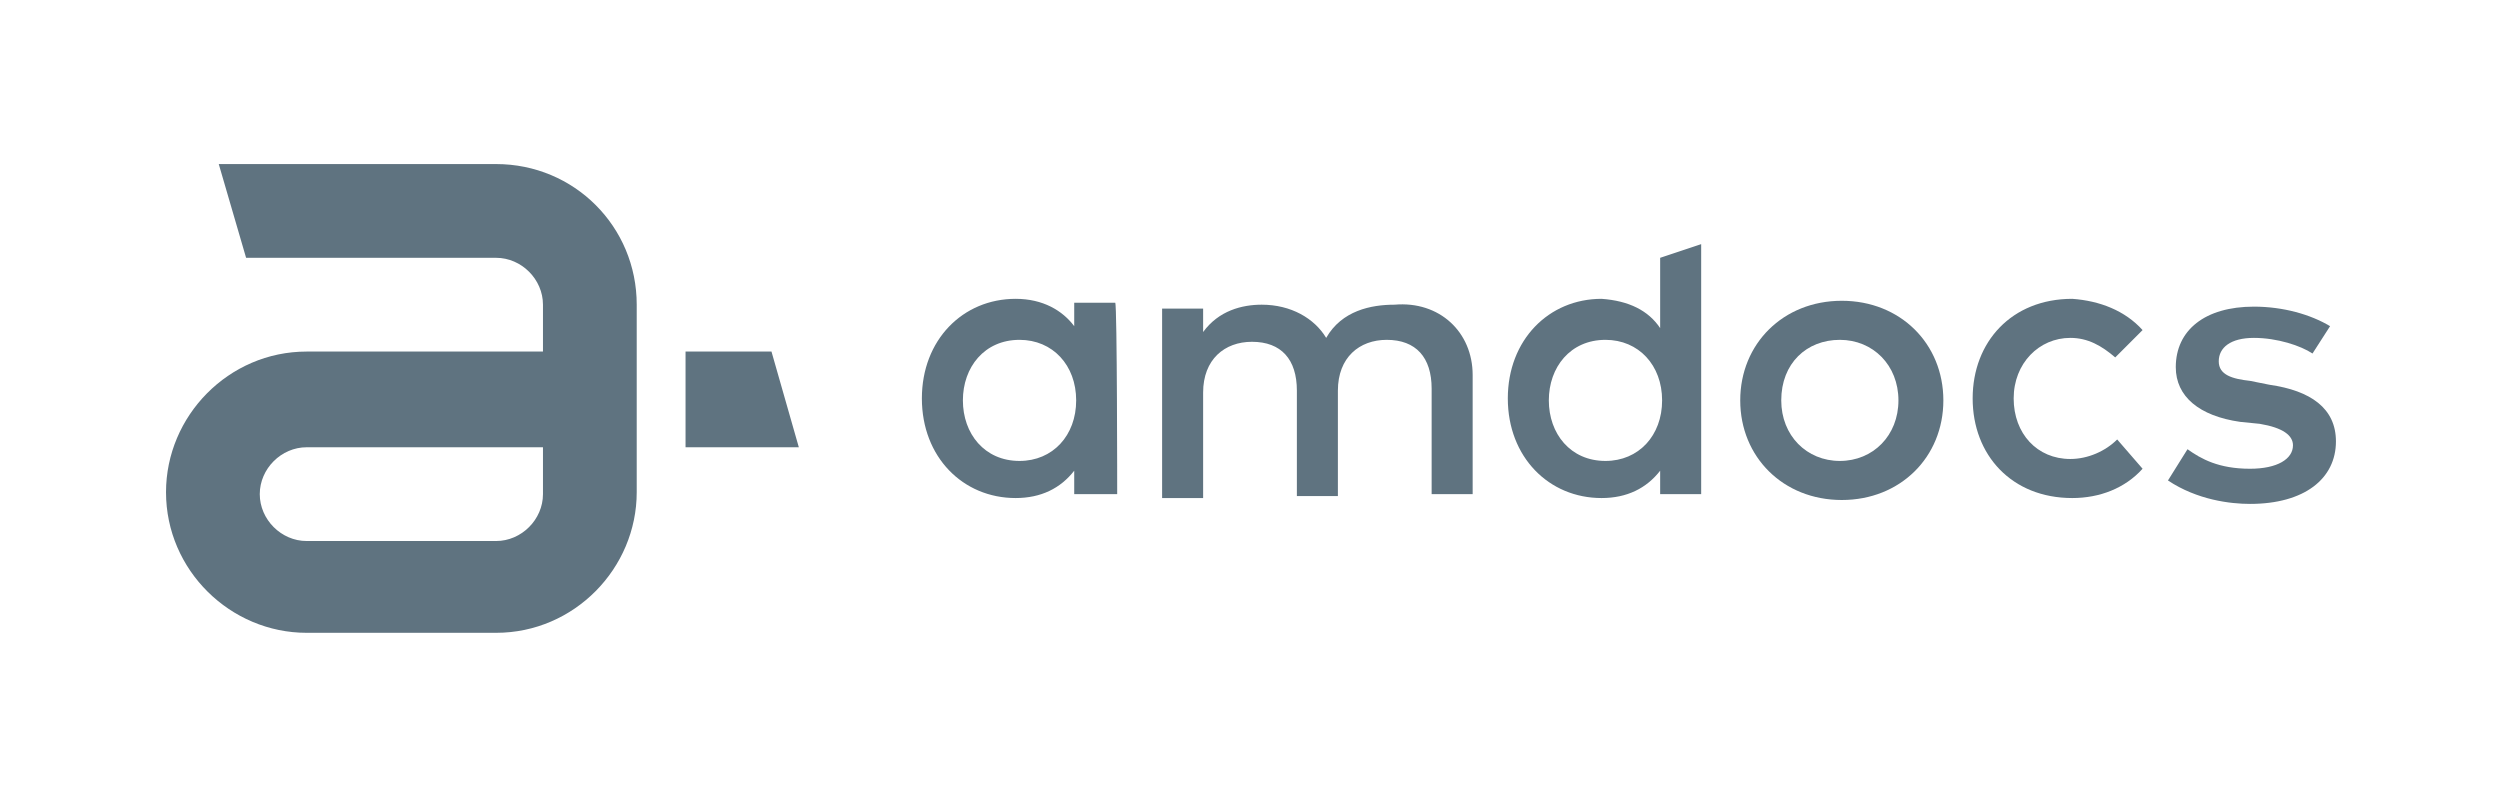
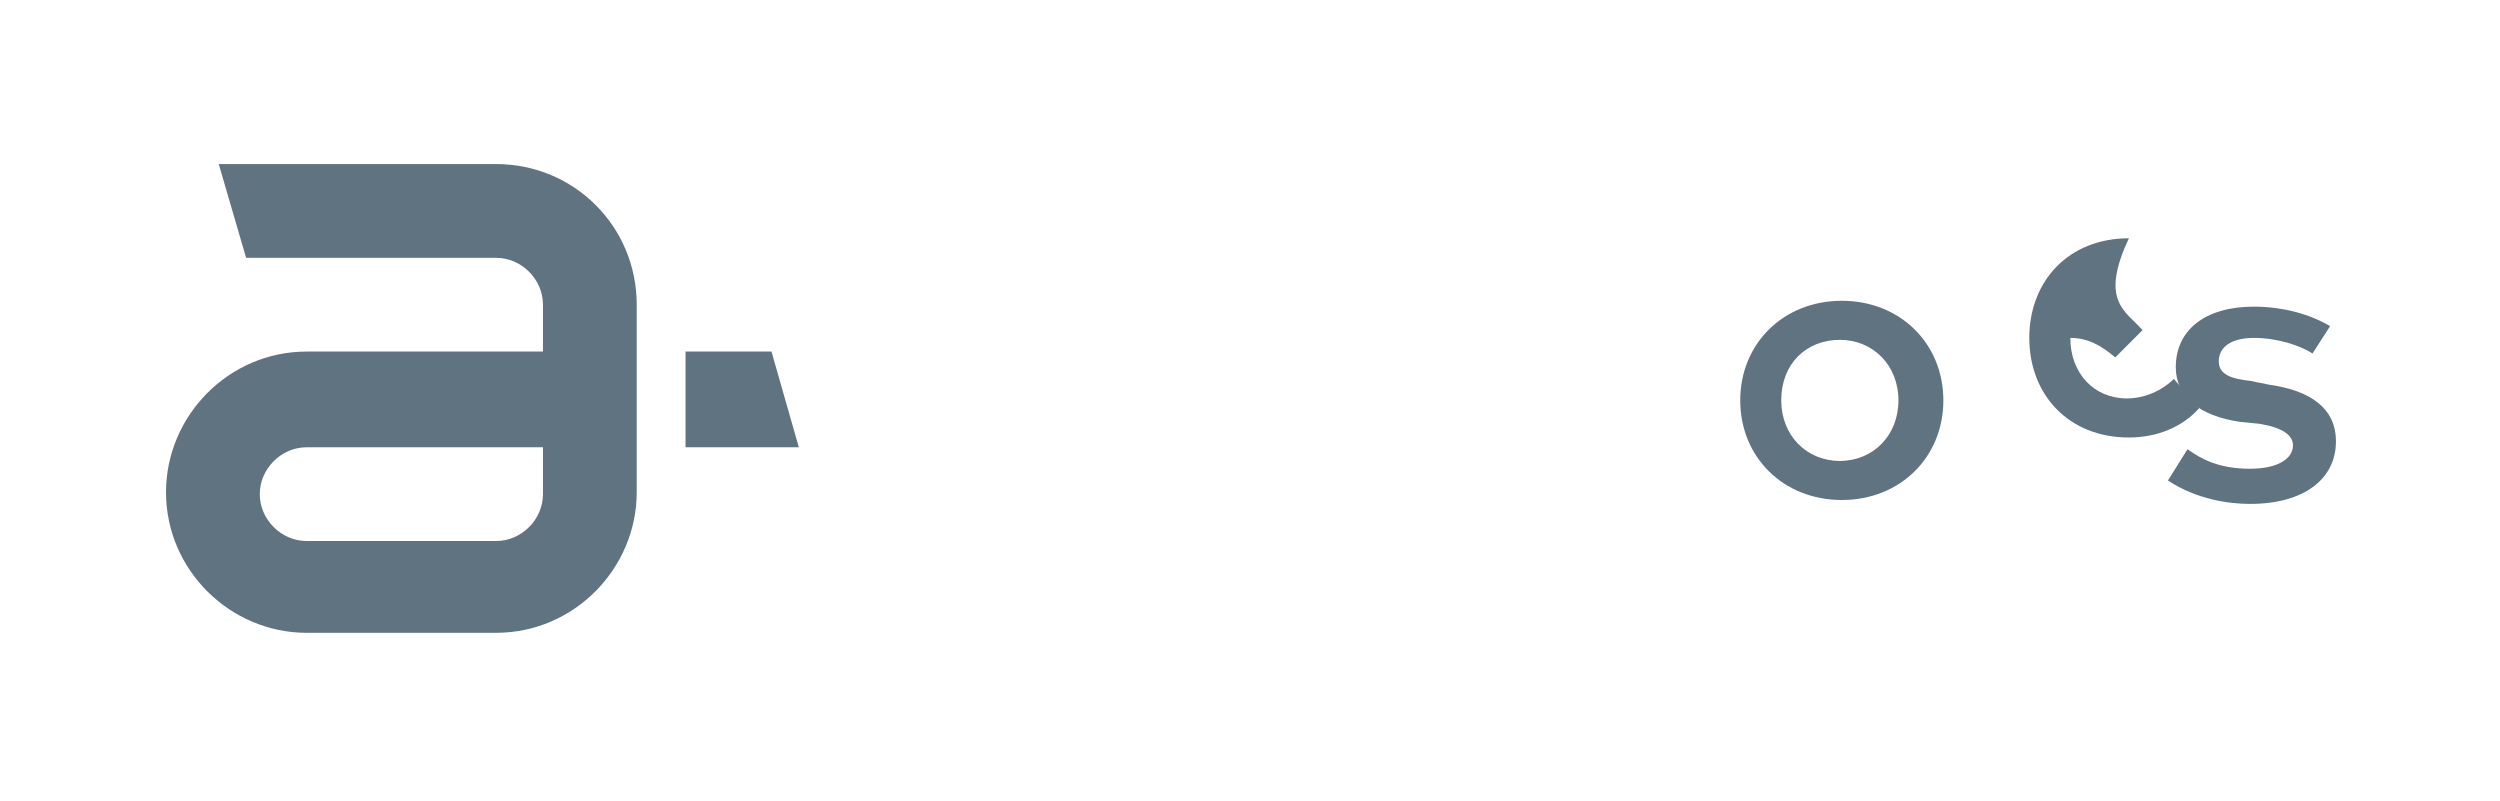
<svg xmlns="http://www.w3.org/2000/svg" version="1.1" id="Layer_1" x="0px" y="0px" viewBox="0 0 128 41" style="enable-background:new 0 0 128 41;" xml:space="preserve">
  <style type="text/css">
	.st0{fill:#5F7380;}
</style>
  <g>
    <g>
      <path class="st0" d="M25.4,8.4H11.2l1.4,4.8h12.8c1.3,0,2.4,1.1,2.4,2.4V18H15.7c-4,0-7.2,3.3-7.2,7.2c0,4,3.3,7.2,7.2,7.2h9.7    c4,0,7.2-3.3,7.2-7.2v-4.8V18v-2.4C32.6,11.6,29.4,8.4,25.4,8.4z M27.8,25.3c0,1.3-1.1,2.4-2.4,2.4h-9.7c-1.3,0-2.4-1.1-2.4-2.4    c0-1.3,1.1-2.4,2.4-2.4h12.1L27.8,25.3L27.8,25.3z" />
      <polygon class="st0" points="39.5,18 35.1,18 35.1,22.9 40.9,22.9   " />
    </g>
    <g>
-       <path class="st0" d="M57.2,25.3H55v-1.2c-0.7,0.9-1.7,1.4-3,1.4c-2.7,0-4.8-2.1-4.8-5.1c0-3,2.1-5.1,4.8-5.1c1.4,0,2.4,0.6,3,1.4    v-1.2h2.1C57.2,15.6,57.2,25.3,57.2,25.3z M49.3,20.5c0,1.7,1.1,3.1,2.9,3.1c1.7,0,2.9-1.3,2.9-3.1c0-1.8-1.2-3.1-2.9-3.1    C50.4,17.4,49.3,18.8,49.3,20.5z" />
-       <path class="st0" d="M75.4,19.2v6.1h-2.1v-5.4c0-1.6-0.8-2.5-2.3-2.5c-1.4,0-2.5,0.9-2.5,2.6v5.4h-2.1v-5.4c0-1.6-0.8-2.5-2.3-2.5    c-1.4,0-2.5,0.9-2.5,2.6v5.4h-2.1v-9.7h2.1v1.2c0.8-1.1,2-1.4,3-1.4c1.5,0,2.7,0.7,3.3,1.7c0.8-1.4,2.3-1.7,3.5-1.7    C73.7,15.4,75.4,17,75.4,19.2z" />
      <path class="st0" d="M99.5,20.5c0,2.9-2.2,5.1-5.2,5.1c-3,0-5.2-2.2-5.2-5.1c0-2.9,2.2-5.1,5.2-5.1C97.3,15.4,99.5,17.6,99.5,20.5    z M91.2,20.5c0,1.8,1.3,3.1,3,3.1s3-1.3,3-3.1c0-1.8-1.3-3.1-3-3.1S91.2,18.6,91.2,20.5z" />
-       <path class="st0" d="M109.7,16.9l-1.4,1.4c-0.7-0.6-1.4-1-2.3-1c-1.6,0-2.9,1.3-2.9,3.1c0,1.8,1.2,3.1,2.9,3.1    c0.9,0,1.8-0.4,2.4-1l1.3,1.5c-0.9,1-2.2,1.5-3.6,1.5c-3.1,0-5.1-2.2-5.1-5.1c0-2.9,2-5.1,5.1-5.1    C107.5,15.4,108.8,15.9,109.7,16.9z" />
+       <path class="st0" d="M109.7,16.9l-1.4,1.4c-0.7-0.6-1.4-1-2.3-1c0,1.8,1.2,3.1,2.9,3.1    c0.9,0,1.8-0.4,2.4-1l1.3,1.5c-0.9,1-2.2,1.5-3.6,1.5c-3.1,0-5.1-2.2-5.1-5.1c0-2.9,2-5.1,5.1-5.1    C107.5,15.4,108.8,15.9,109.7,16.9z" />
      <path class="st0" d="M118.4,18.1c-0.6-0.4-1.8-0.8-3-0.8c-1.2,0-1.8,0.5-1.8,1.2c0,0.7,0.7,0.9,1.6,1l1,0.2    c2.1,0.3,3.4,1.2,3.4,2.9c0,1.9-1.6,3.2-4.4,3.2c-1,0-2.7-0.2-4.2-1.2l1-1.6c0.7,0.5,1.6,1,3.2,1c1.4,0,2.2-0.5,2.2-1.2    c0-0.5-0.5-0.9-1.7-1.1l-1-0.1c-2.1-0.3-3.3-1.3-3.3-2.8c0-1.9,1.5-3.1,4-3.1c1.5,0,2.9,0.4,3.9,1L118.4,18.1z" />
-       <path class="st0" d="M85,16.8v-3.6l2.1-0.7v12.8H85v-1.2c-0.7,0.9-1.7,1.4-3,1.4c-2.7,0-4.8-2.1-4.8-5.1s2.1-5.1,4.8-5.1    C83.4,15.4,84.4,15.9,85,16.8z M79.3,20.5c0,1.7,1.1,3.1,2.9,3.1c1.7,0,2.9-1.3,2.9-3.1c0-1.8-1.2-3.1-2.9-3.1    C80.4,17.4,79.3,18.8,79.3,20.5z" />
    </g>
  </g>
</svg>